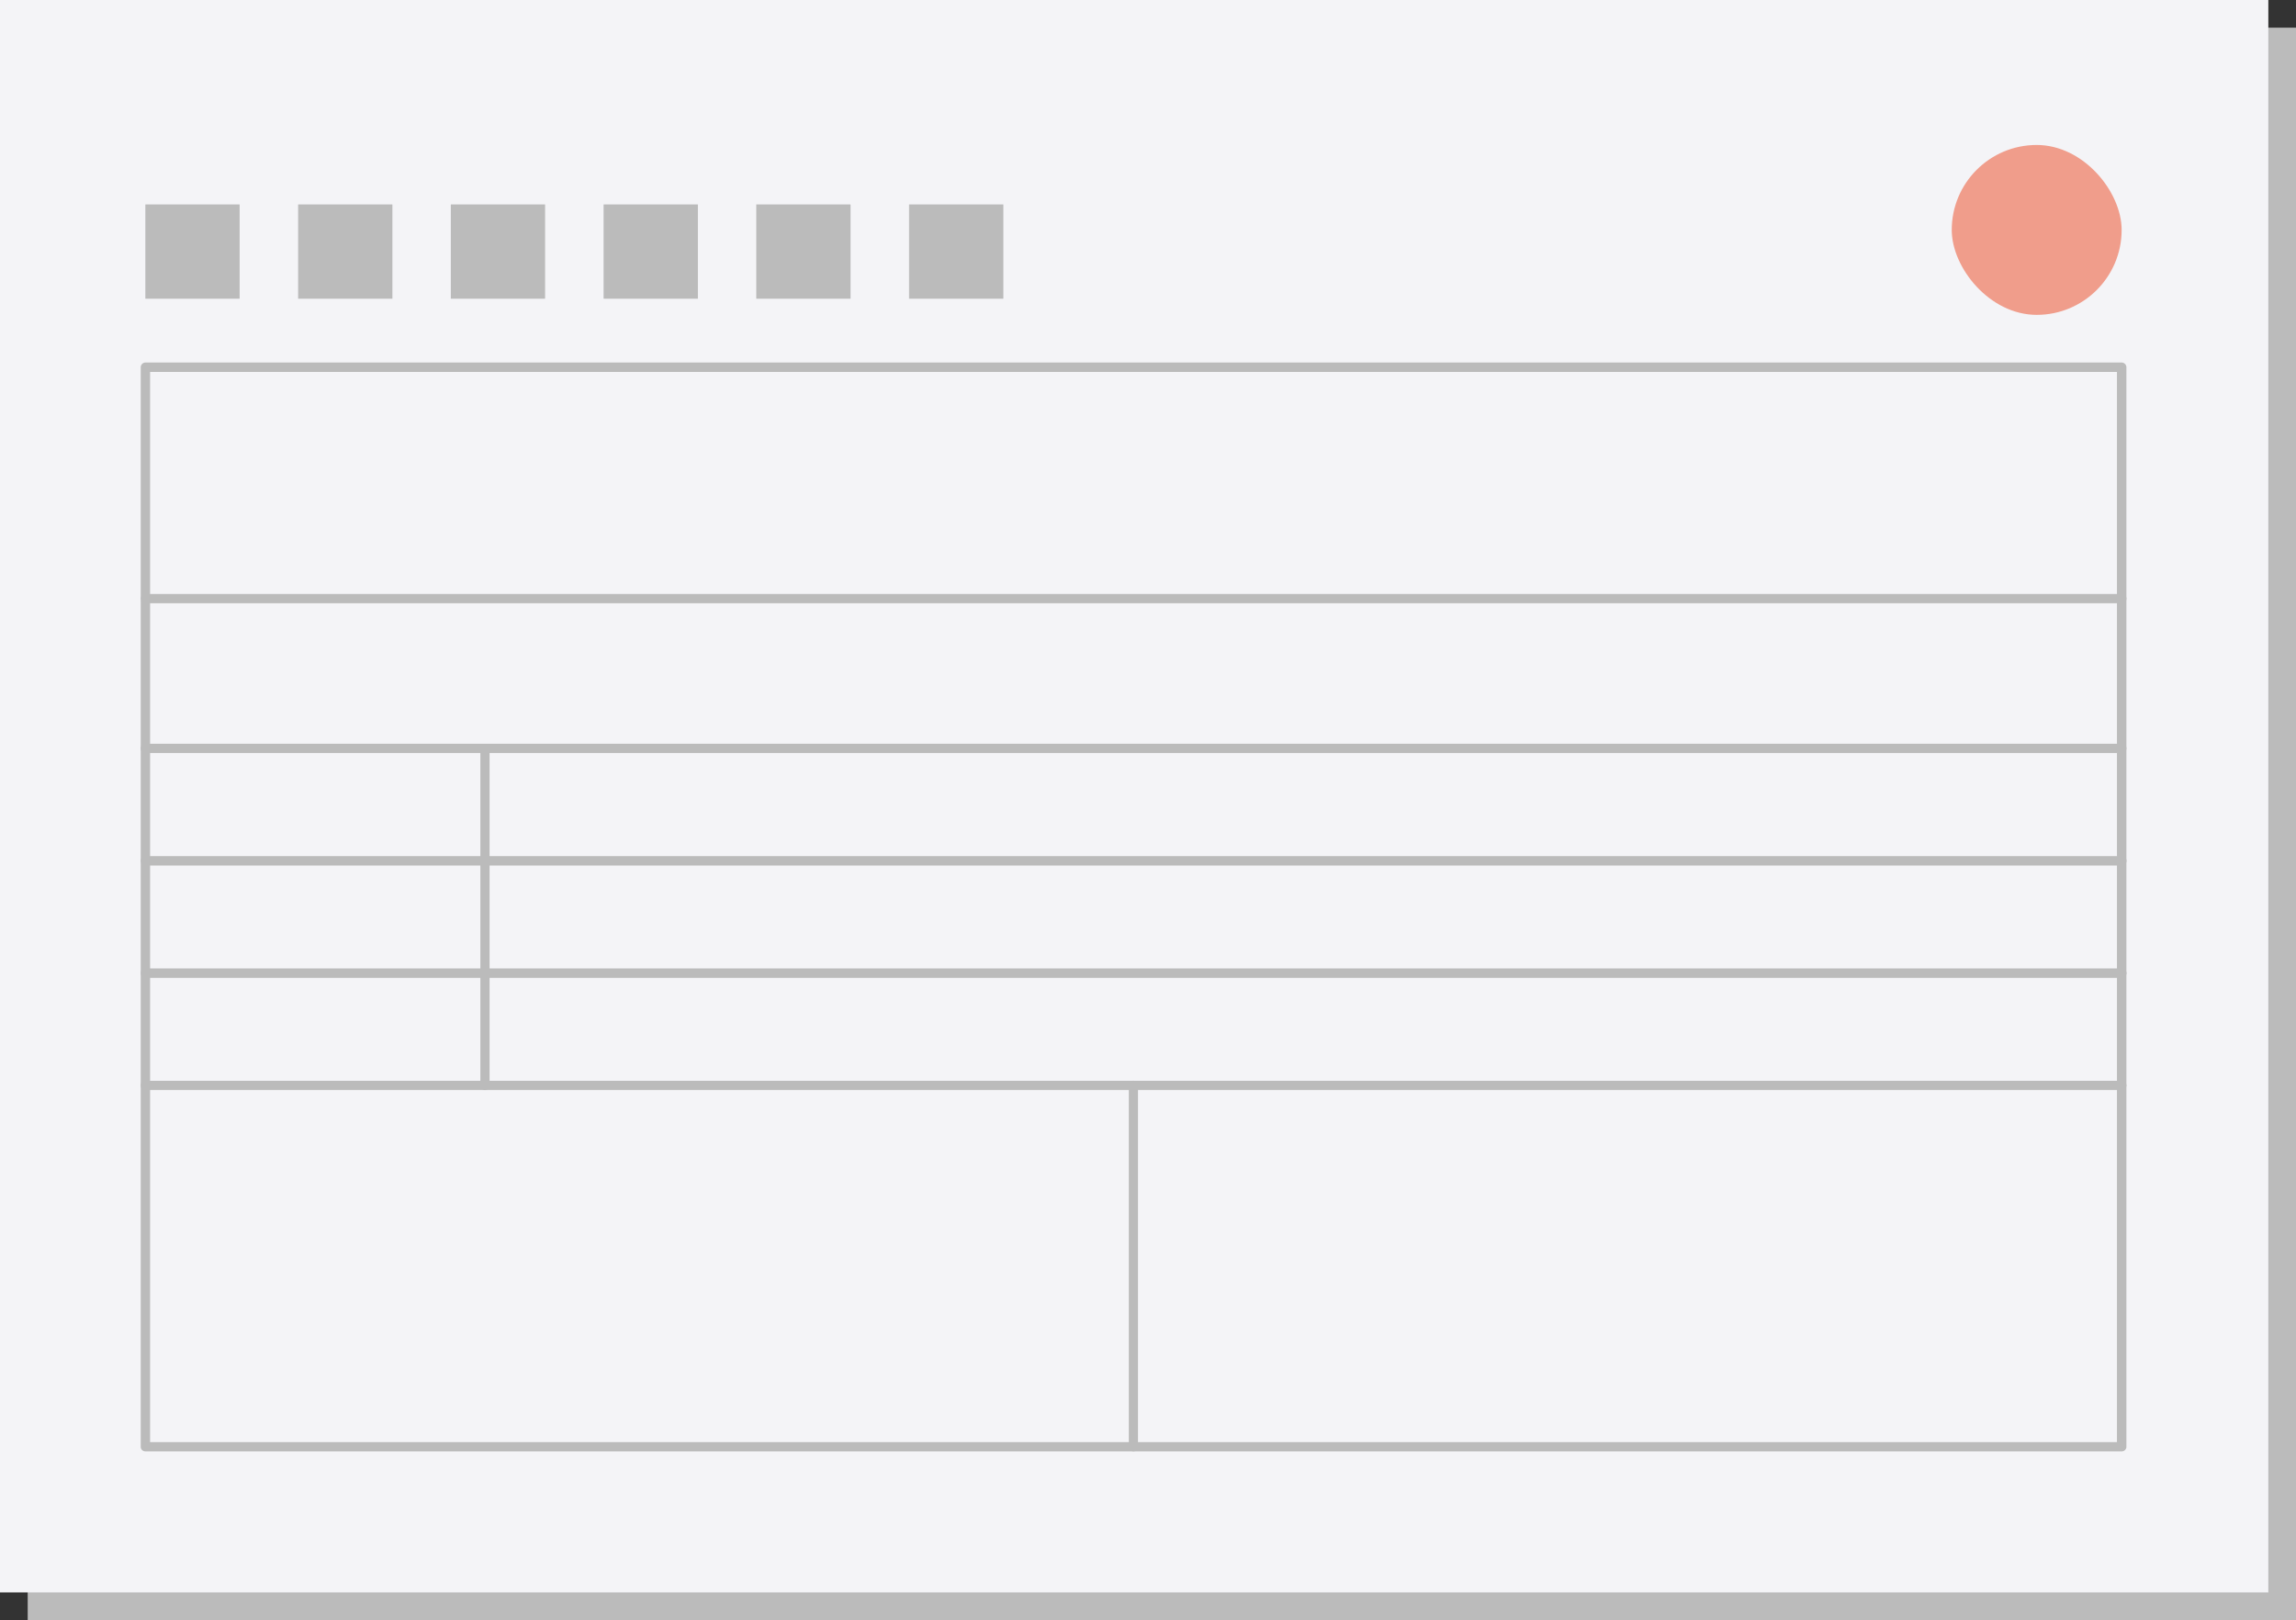
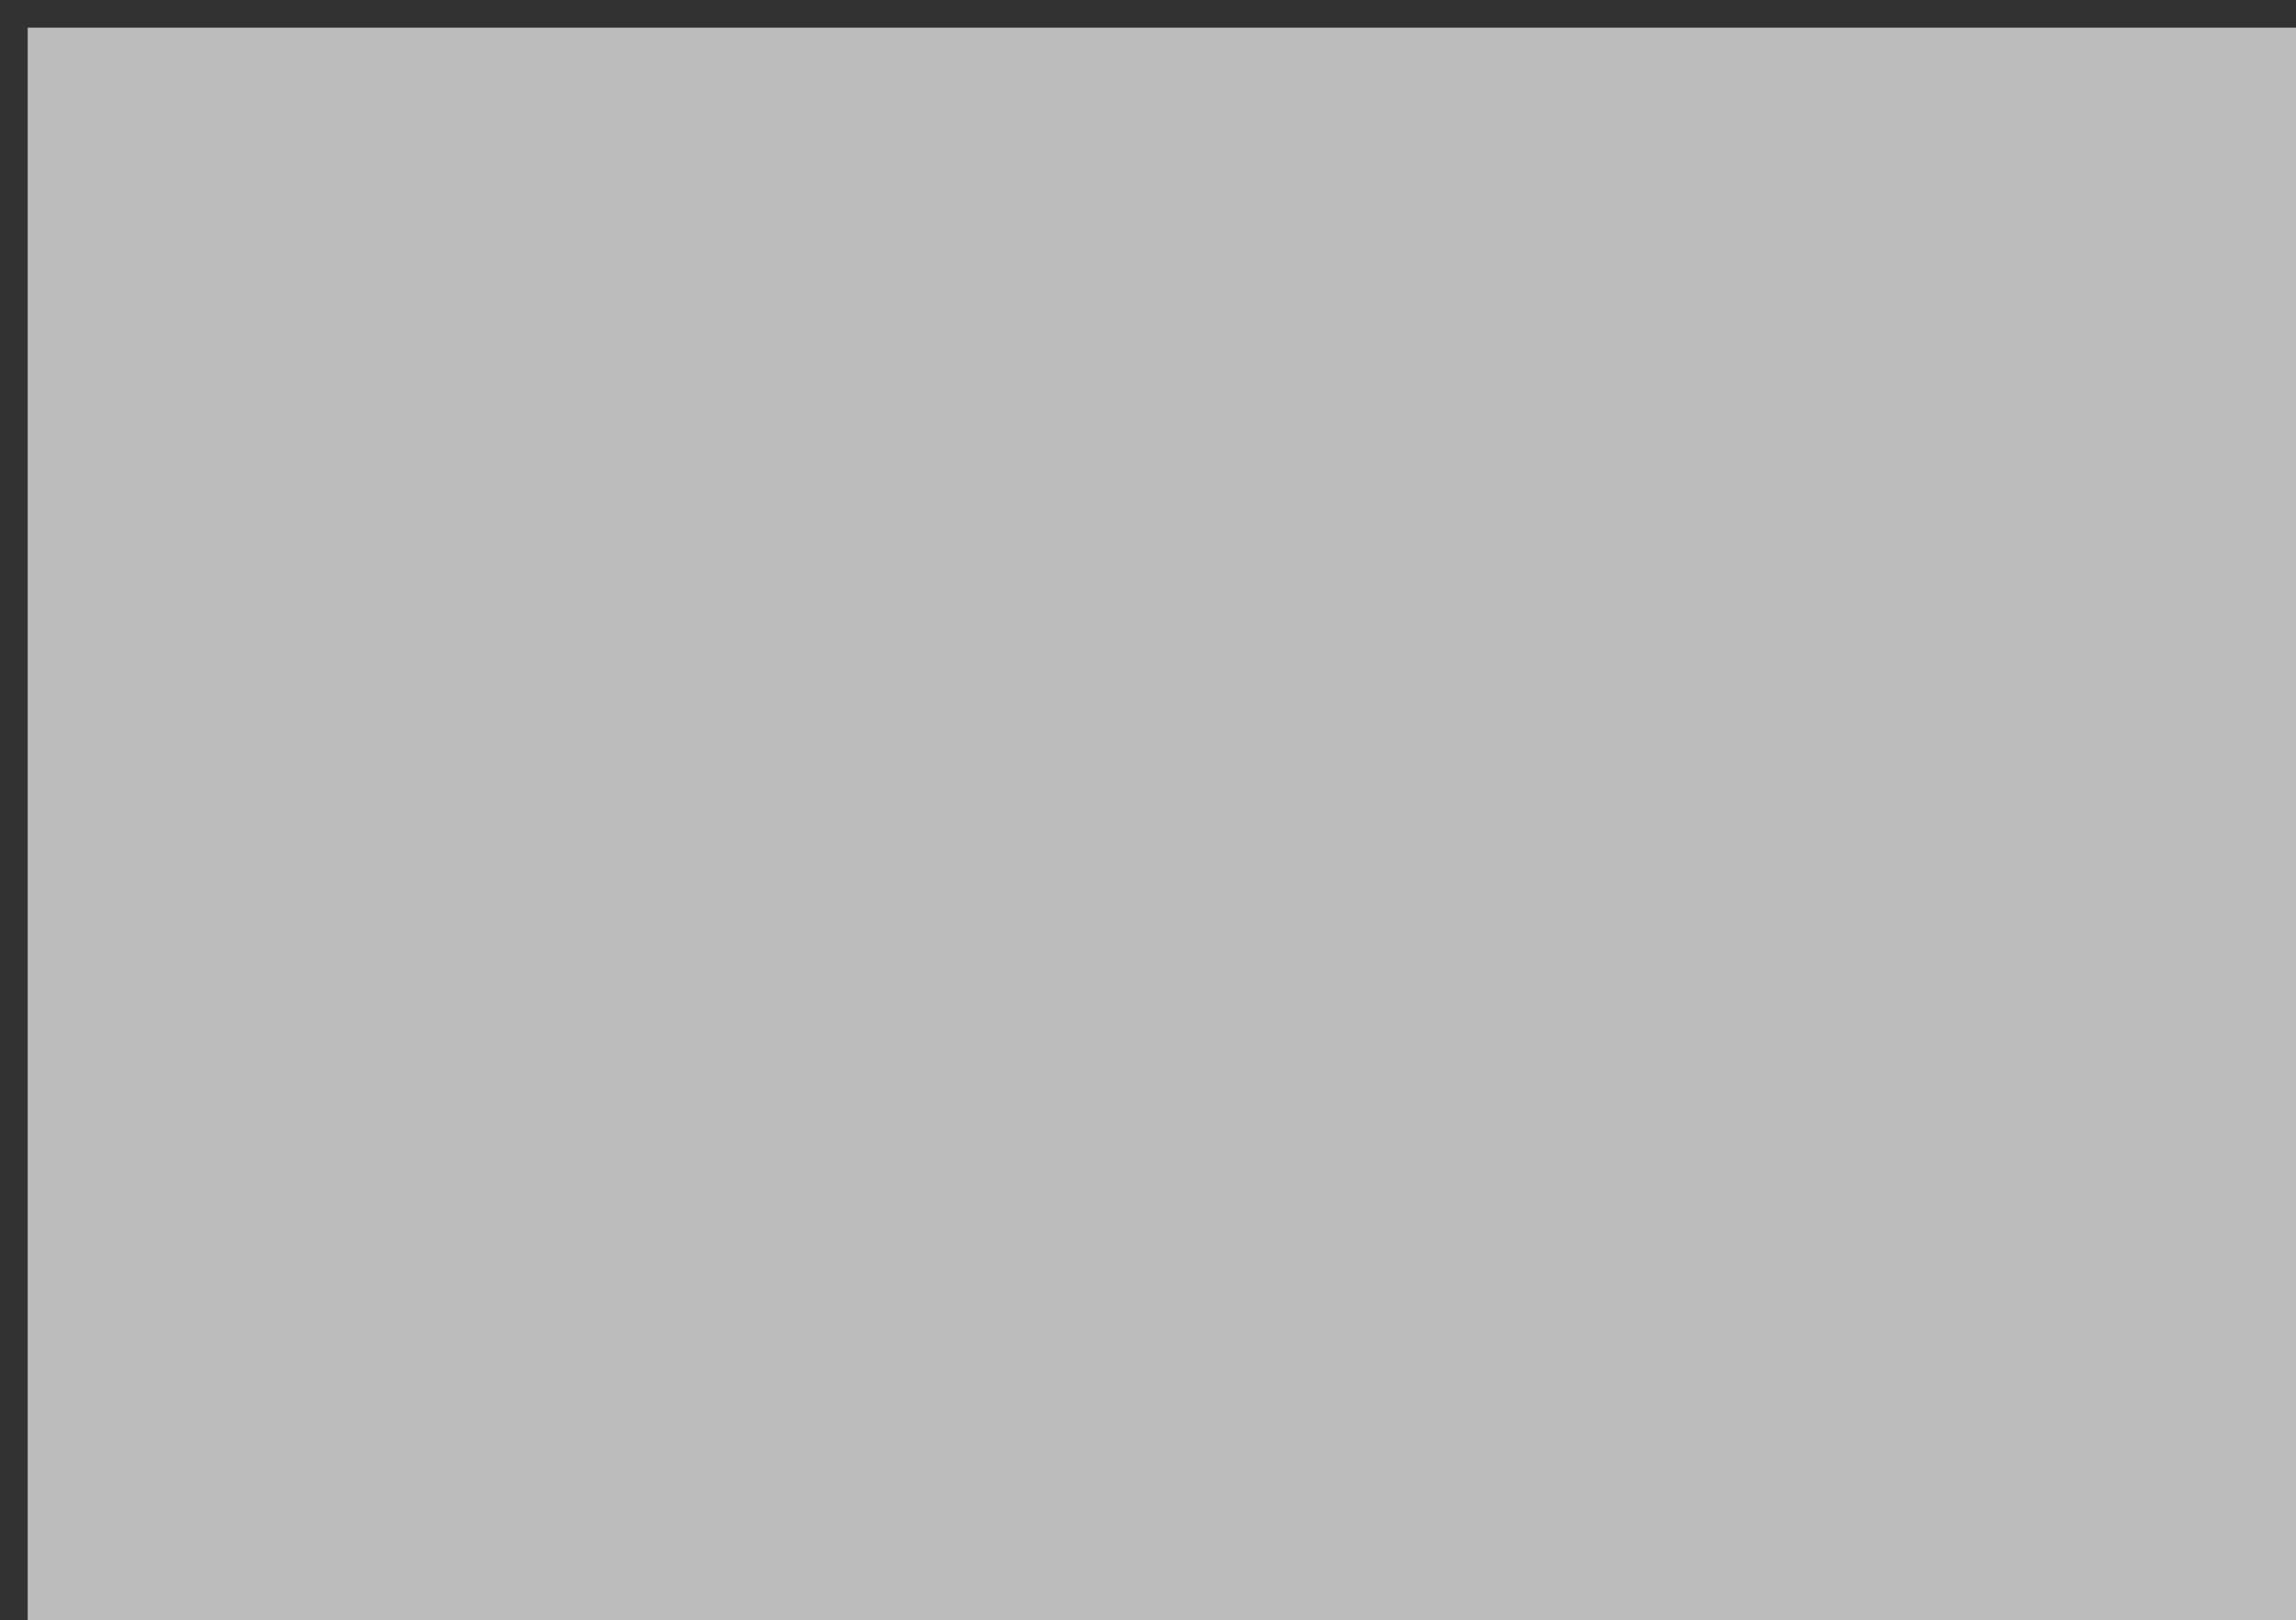
<svg xmlns="http://www.w3.org/2000/svg" width="104.87" height="74" viewBox="0 0 104.87 74">
  <rect x="0" y="0" width="104.87" height="74" fill="#333333" stroke="none" />
  <g id="グループ_1354" data-name="グループ 1354" transform="translate(-8079.542 -4542.848)">
    <rect id="長方形_2657" data-name="長方形 2657" width="103.606" height="72.736" transform="translate(8080.807 4544.112)" fill="#bbb" />
-     <rect id="長方形_2658" data-name="長方形 2658" width="103.606" height="72.736" transform="translate(8079.542 4542.848)" fill="#f4f4f7" />
    <path id="パス_1676" data-name="パス 1676" d="M8200.164,4670.246H8109.9a.21.21,0,0,1-.219-.211v-49.309a.218.218,0,0,1,.219-.215h90.266a.221.221,0,0,1,.211.215v49.309A.213.213,0,0,1,8200.164,4670.246Zm-90.055-.422h89.836v-48.883h-89.836Z" transform="translate(-23.711 -61.104)" fill="#bbb" />
-     <path id="パス_1677" data-name="パス 1677" d="M8200.164,4670.52H8109.9a.211.211,0,1,1,0-.422h90.266a.211.211,0,0,1,0,.422Z" transform="translate(-23.711 -100.117)" fill="#bbb" />
+     <path id="パス_1677" data-name="パス 1677" d="M8200.164,4670.52H8109.9a.211.211,0,1,1,0-.422h90.266Z" transform="translate(-23.711 -100.117)" fill="#bbb" />
    <path id="パス_1678" data-name="パス 1678" d="M8200.164,4702.6H8109.9a.212.212,0,0,1-.219-.211.21.21,0,0,1,.219-.211h90.266a.213.213,0,0,1,.211.211A.215.215,0,0,1,8200.164,4702.6Z" transform="translate(-23.711 -125.358)" fill="#bbb" />
-     <path id="パス_1679" data-name="パス 1679" d="M8200.164,4726.672H8109.9a.215.215,0,1,1,0-.43h90.266a.215.215,0,0,1,0,.43Z" transform="translate(-23.711 -144.29)" fill="#bbb" />
    <path id="パス_1680" data-name="パス 1680" d="M8200.164,4750.734H8109.9a.215.215,0,1,1,0-.43h90.266a.215.215,0,0,1,0,.43Z" transform="translate(-23.711 -163.221)" fill="#bbb" />
    <path id="パス_1681" data-name="パス 1681" d="M8200.164,4774.789H8109.9a.21.21,0,0,1-.219-.211.212.212,0,0,1,.219-.211h90.266a.215.215,0,0,1,.211.211A.213.213,0,0,1,8200.164,4774.789Z" transform="translate(-23.711 -182.153)" fill="#bbb" />
    <path id="パス_1682" data-name="パス 1682" d="M8182.648,4718a.211.211,0,0,1-.211-.215v-15.391a.211.211,0,0,1,.422,0v15.391A.211.211,0,0,1,8182.648,4718Z" transform="translate(-80.955 -125.358)" fill="#bbb" />
    <path id="パス_1683" data-name="パス 1683" d="M8321.563,4791.293a.212.212,0,0,1-.219-.211v-16.5a.212.212,0,0,1,.219-.211.209.209,0,0,1,.2.211v16.5A.209.209,0,0,1,8321.563,4791.293Z" transform="translate(-190.243 -182.153)" fill="#bbb" />
-     <rect id="長方形_2659" data-name="長方形 2659" width="7.76" height="7.76" rx="3.88" transform="translate(8168.688 4549.47)" fill="#ed4620" opacity="0.5" />
    <rect id="長方形_2660" data-name="長方形 2660" width="4.306" height="4.306" transform="translate(8086.181 4552.186)" fill="#bbb" />
-     <rect id="長方形_2661" data-name="長方形 2661" width="4.306" height="4.306" transform="translate(8093.159 4552.186)" fill="#bbb" />
    <rect id="長方形_2662" data-name="長方形 2662" width="4.306" height="4.306" transform="translate(8100.133 4552.186)" fill="#bbb" />
-     <rect id="長方形_2663" data-name="長方形 2663" width="4.306" height="4.306" transform="translate(8107.112 4552.186)" fill="#bbb" />
    <rect id="長方形_2664" data-name="長方形 2664" width="4.306" height="4.306" transform="translate(8114.085 4552.186)" fill="#bbb" />
    <rect id="長方形_2665" data-name="長方形 2665" width="4.306" height="4.306" transform="translate(8121.064 4552.186)" fill="#bbb" />
  </g>
</svg>